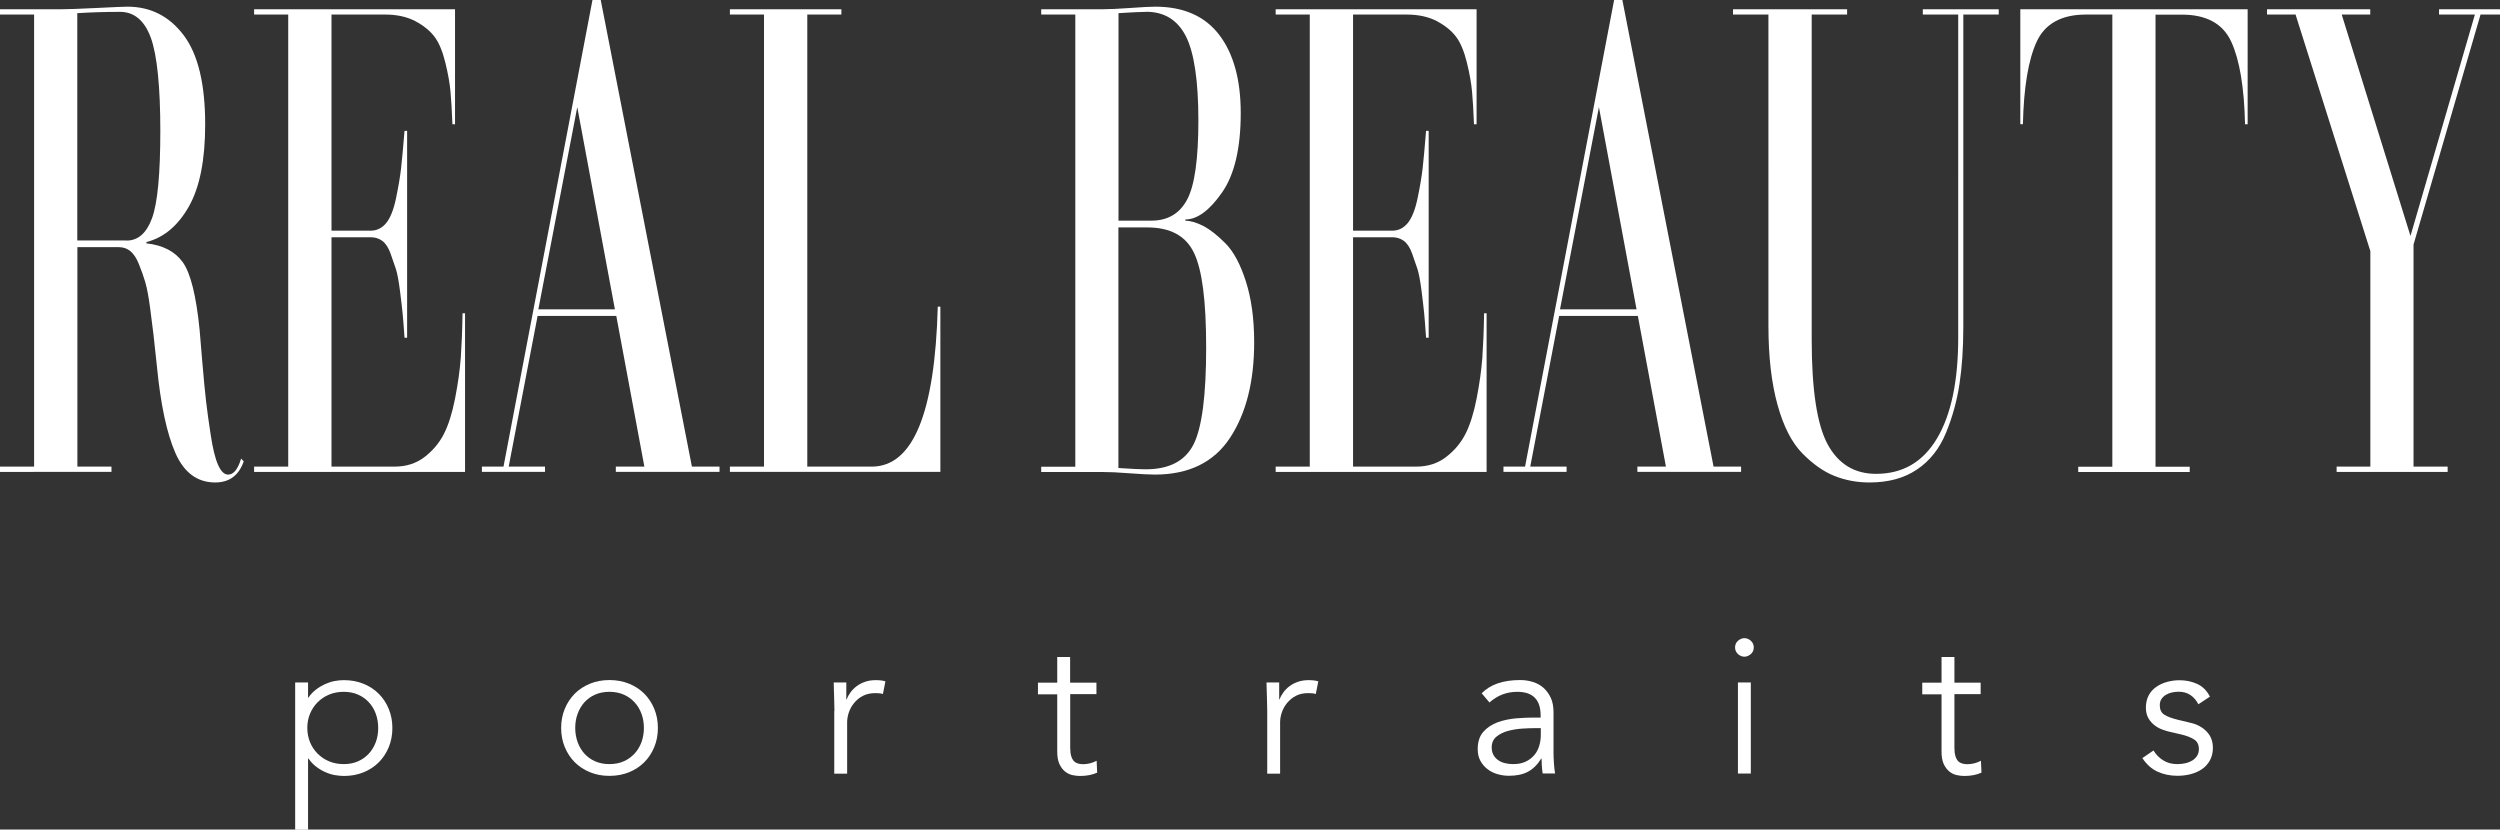
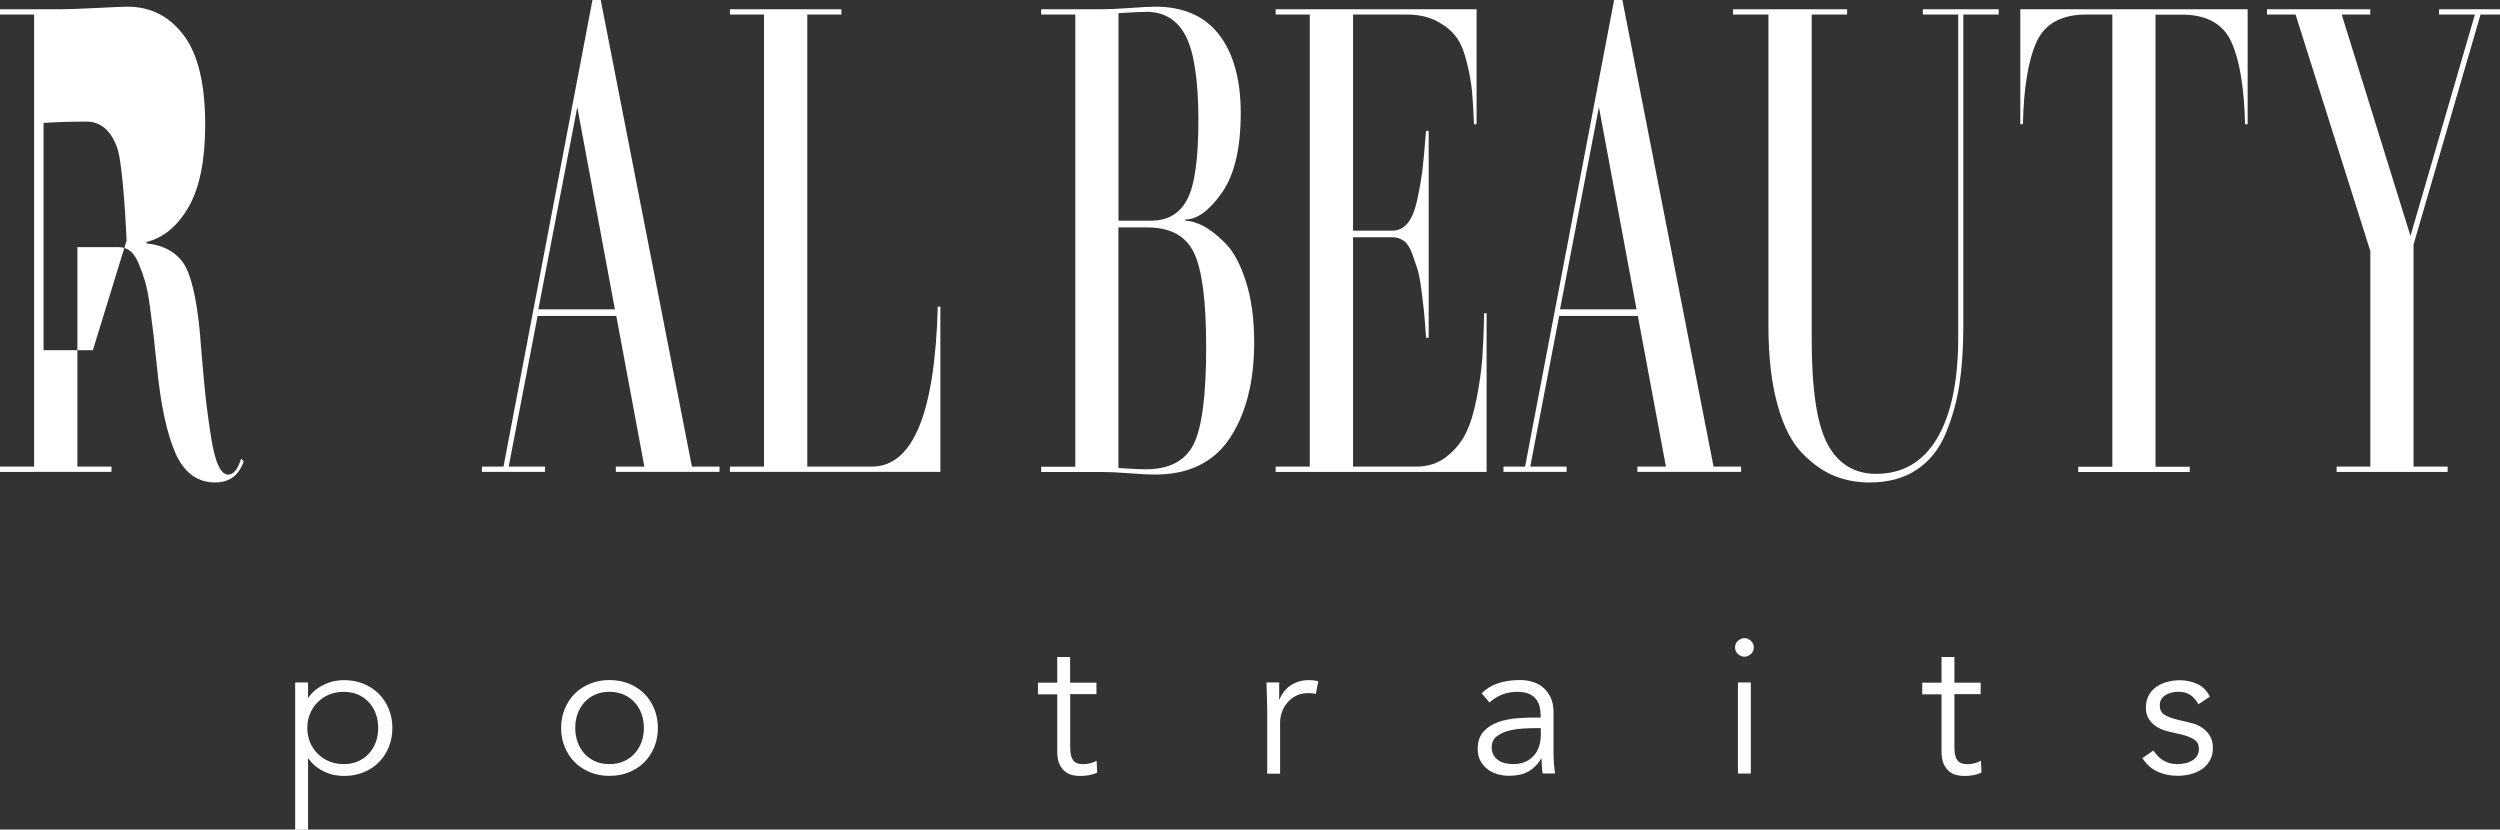
<svg xmlns="http://www.w3.org/2000/svg" id="Layer_2" viewBox="0 0 269.76 89.51">
  <rect x="0" y="0" width="269.76" height="89.51" fill="#333333" stroke="none" />
  <defs>
    <style>.cls-1{fill:#fff;}</style>
  </defs>
  <g id="Layer_1-2">
-     <path class="cls-1" d="M26.02,49.49l.28.29c-.53,1.52-1.55,2.28-3.08,2.28-1.93,0-3.36-1.06-4.29-3.17s-1.6-5.24-2-9.38c-.16-1.52-.28-2.66-.37-3.42-.09-.76-.22-1.74-.37-2.92-.16-1.19-.33-2.09-.51-2.71s-.41-1.26-.68-1.93c-.26-.67-.58-1.14-.93-1.43-.36-.29-.77-.43-1.24-.43h-4.48v23.68h3.68v.57H0v-.57h3.68V1.57H0v-.57h6.57c.75,0,2.04-.05,3.87-.14,1.83-.09,2.94-.14,3.31-.14,2.49,0,4.51,1.02,6.06,3.07,1.55,2.04,2.33,5.25,2.33,9.63,0,3.85-.59,6.81-1.77,8.88-1.18,2.07-2.7,3.34-4.57,3.82v.14c1.77.19,3.08.87,3.92,2.03.84,1.17,1.45,3.6,1.82,7.31.03.33.12,1.45.28,3.35.16,1.9.3,3.36.42,4.39.12,1.02.29,2.25.51,3.67.22,1.43.48,2.49.79,3.17.31.69.67,1.03,1.07,1.03.59,0,1.06-.57,1.4-1.71ZM13.66,25.96c1.24,0,2.16-.81,2.75-2.43.59-1.62.89-4.75.89-9.41s-.34-8.2-1.03-10.06c-.68-1.85-1.79-2.78-3.31-2.78-1.65,0-3.19.05-4.62.14v24.53h5.32Z" />
-     <path class="cls-1" d="M49.9,33.8h.28v17.12h-22.76v-.57h3.68V1.57h-3.68v-.57h21.68v12.41h-.28c-.06-1.47-.13-2.65-.21-3.53-.08-.88-.26-1.93-.56-3.14-.3-1.21-.68-2.14-1.17-2.78-.48-.64-1.17-1.2-2.07-1.68-.9-.47-1.99-.71-3.26-.71h-5.78v23.32h4.24c.65,0,1.2-.27,1.66-.82.45-.55.81-1.45,1.07-2.71.26-1.26.44-2.33.54-3.21s.22-2.22.37-4.03h.28v22.32h-.28c-.09-1.28-.16-2.18-.21-2.67-.05-.5-.14-1.29-.28-2.39-.14-1.09-.29-1.88-.44-2.35-.16-.47-.35-1.04-.58-1.68-.23-.64-.53-1.09-.89-1.36-.36-.26-.77-.39-1.24-.39h-4.24v24.75h6.81c1.24,0,2.32-.34,3.22-1.03.9-.69,1.6-1.52,2.1-2.5.5-.98.9-2.26,1.21-3.85.31-1.59.51-3.04.61-4.35.09-1.31.16-2.91.19-4.81Z" />
+     <path class="cls-1" d="M26.02,49.49l.28.29c-.53,1.52-1.55,2.28-3.08,2.28-1.93,0-3.36-1.06-4.29-3.17s-1.6-5.24-2-9.38c-.16-1.52-.28-2.66-.37-3.42-.09-.76-.22-1.74-.37-2.92-.16-1.19-.33-2.09-.51-2.71s-.41-1.26-.68-1.93c-.26-.67-.58-1.14-.93-1.43-.36-.29-.77-.43-1.24-.43h-4.48v23.68h3.68v.57H0v-.57h3.68V1.57H0v-.57h6.57c.75,0,2.04-.05,3.87-.14,1.83-.09,2.94-.14,3.31-.14,2.49,0,4.51,1.02,6.06,3.07,1.55,2.04,2.33,5.25,2.33,9.63,0,3.85-.59,6.81-1.77,8.88-1.18,2.07-2.7,3.34-4.57,3.82v.14c1.77.19,3.08.87,3.92,2.03.84,1.17,1.45,3.6,1.82,7.31.03.33.12,1.45.28,3.35.16,1.9.3,3.36.42,4.39.12,1.02.29,2.25.51,3.67.22,1.43.48,2.49.79,3.17.31.69.67,1.03,1.07,1.03.59,0,1.06-.57,1.4-1.71ZM13.66,25.96s-.34-8.2-1.03-10.06c-.68-1.85-1.79-2.78-3.31-2.78-1.65,0-3.19.05-4.62.14v24.53h5.32Z" />
    <path class="cls-1" d="M74.66,50.35h2.98v.57h-11.19v-.57h3.08l-3.03-16.26h-8.49l-3.12,16.26h3.92v.57h-6.81v-.57h2.33L63.93,0h.89l9.84,50.35ZM58.1,33.38h8.25l-4.06-21.82-4.2,21.82Z" />
    <path class="cls-1" d="M101.19,33.09h.28v17.83h-22.71v-.57h3.68V1.57h-3.68v-.57h12.03v.57h-3.68v48.78h6.95c4.45,0,6.82-5.75,7.13-17.26Z" />
    <path class="cls-1" d="M127.91,23.82c.56,0,1.2.19,1.94.57.73.38,1.53,1.01,2.4,1.89.87.88,1.6,2.25,2.19,4.1.59,1.85.89,4.04.89,6.56,0,4.23-.87,7.67-2.61,10.31-1.74,2.64-4.45,3.96-8.11,3.96-.59,0-1.5-.05-2.73-.14-1.23-.1-2.22-.14-2.96-.14h-6.57v-.57h3.68V1.57h-3.68v-.57h6.57c.75,0,1.76-.05,3.03-.14,1.27-.09,2.18-.14,2.7-.14,3.05,0,5.35,1.01,6.9,3.03,1.55,2.02,2.33,4.84,2.33,8.45,0,3.8-.68,6.67-2.03,8.59-1.35,1.93-2.67,2.89-3.94,2.89v.14ZM123.67,1.28c-.56,0-1.55.05-2.98.14v22.39h3.54c1.77,0,3.06-.76,3.87-2.28.81-1.52,1.21-4.37,1.21-8.56s-.45-7.3-1.35-9.06c-.9-1.76-2.33-2.64-4.29-2.64ZM123.62,50.64c2.55,0,4.27-.9,5.18-2.71.9-1.81,1.35-5.28,1.35-10.41s-.44-8.4-1.31-10.23c-.87-1.83-2.55-2.75-5.04-2.75h-3.12v25.96c1.43.1,2.41.14,2.94.14Z" />
    <path class="cls-1" d="M160.13,33.8h.28v17.12h-22.76v-.57h3.68V1.57h-3.68v-.57h21.68v12.41h-.28c-.06-1.47-.13-2.65-.21-3.53-.08-.88-.26-1.93-.56-3.14-.3-1.21-.68-2.14-1.17-2.78-.48-.64-1.17-1.2-2.07-1.68-.9-.47-1.99-.71-3.26-.71h-5.78v23.32h4.24c.65,0,1.2-.27,1.66-.82.45-.55.81-1.45,1.07-2.71.26-1.26.44-2.33.54-3.21s.22-2.22.37-4.03h.28v22.32h-.28c-.09-1.28-.16-2.18-.21-2.67-.05-.5-.14-1.29-.28-2.39-.14-1.09-.29-1.88-.44-2.35-.16-.47-.35-1.04-.58-1.68-.23-.64-.53-1.09-.89-1.36-.36-.26-.77-.39-1.24-.39h-4.24v24.75h6.81c1.24,0,2.32-.34,3.22-1.03.9-.69,1.6-1.52,2.1-2.5.5-.98.9-2.26,1.21-3.85.31-1.59.51-3.04.61-4.35.09-1.31.16-2.91.19-4.81Z" />
    <path class="cls-1" d="M184.89,50.35h2.98v.57h-11.19v-.57h3.08l-3.03-16.26h-8.49l-3.12,16.26h3.92v.57h-6.81v-.57h2.33L174.17,0h.89l9.84,50.35ZM168.34,33.38h8.25l-4.06-21.82-4.2,21.82Z" />
    <path class="cls-1" d="M207.46,1h8.21v.57h-3.82v33.66c0,2.33-.14,4.41-.42,6.24-.28,1.83-.77,3.59-1.47,5.28-.7,1.69-1.74,2.99-3.12,3.92s-3.09,1.39-5.11,1.39c-1.37,0-2.63-.24-3.8-.71s-2.32-1.28-3.45-2.43-2.03-2.89-2.68-5.24c-.65-2.35-.98-5.19-.98-8.52V1.57h-3.82v-.57h12.31v.57h-3.82v35.09c0,5.42.58,9.19,1.73,11.3,1.15,2.11,2.89,3.17,5.22,3.17,2.86,0,5.05-1.27,6.57-3.82s2.29-6.17,2.29-10.88V1.57h-3.82v-.57Z" />
    <path class="cls-1" d="M242.53,1v12.41h-.28c-.09-3.99-.59-6.96-1.49-8.91-.9-1.95-2.68-2.92-5.32-2.92h-2.85v48.78h3.69v.57h-12.03v-.57h3.68V1.57h-2.84c-2.64,0-4.42.98-5.32,2.92-.9,1.95-1.4,4.92-1.49,8.91h-.28V1h24.53Z" />
    <path class="cls-1" d="M267.66,1.57l-7.23,24.82v23.96h3.68v.57h-11.98v-.57h3.64v-23.25l-8.07-25.53h-3.08v-.57h11.14v.57h-3.08l7.42,23.89,6.95-23.89h-3.87v-.57h6.58v.57h-2.1Z" />
    <path class="cls-1" d="M31.85,73.64h1.39v1.64h.04c.22-.34.49-.62.8-.86.31-.24.63-.43.97-.59.34-.15.68-.27,1.04-.34.36-.07.7-.1,1.02-.1.77,0,1.47.13,2.11.39.64.26,1.19.62,1.65,1.08s.82,1.01,1.08,1.64c.26.63.39,1.32.39,2.06s-.13,1.43-.39,2.06-.62,1.18-1.08,1.64c-.46.46-1.01.82-1.65,1.08-.64.26-1.34.39-2.11.39-.32,0-.66-.04-1.02-.1-.36-.07-.7-.18-1.04-.34-.34-.15-.66-.35-.97-.59-.31-.24-.57-.52-.8-.86h-.04v7.69h-1.39v-15.88ZM40.81,78.55c0-.55-.09-1.06-.26-1.53s-.42-.89-.75-1.24c-.32-.35-.71-.63-1.17-.83-.46-.2-.97-.3-1.54-.3s-1.1.1-1.58.3c-.48.2-.89.48-1.24.83-.35.35-.62.76-.82,1.24s-.29.99-.29,1.53.1,1.06.29,1.53.47.89.82,1.24c.35.35.76.63,1.24.83.48.2,1,.3,1.58.3s1.09-.1,1.54-.3c.46-.2.84-.48,1.17-.83.32-.35.57-.76.75-1.24s.26-.99.26-1.53Z" />
    <path class="cls-1" d="M70.99,78.55c0,.74-.13,1.43-.39,2.06s-.62,1.18-1.08,1.64c-.46.46-1.01.82-1.65,1.08-.64.26-1.34.39-2.11.39s-1.45-.13-2.09-.39c-.64-.26-1.19-.62-1.65-1.08-.46-.46-.82-1.01-1.08-1.64s-.39-1.32-.39-2.06.13-1.43.39-2.06c.26-.63.62-1.18,1.08-1.64s1.01-.82,1.65-1.08c.64-.26,1.33-.39,2.09-.39s1.47.13,2.11.39c.64.26,1.19.62,1.65,1.08s.82,1.01,1.08,1.64c.26.63.39,1.32.39,2.06ZM69.48,78.55c0-.55-.09-1.06-.26-1.53-.18-.48-.42-.89-.75-1.24-.32-.35-.71-.63-1.17-.83-.46-.2-.97-.3-1.54-.3s-1.09.1-1.54.3c-.46.2-.84.48-1.16.83-.31.35-.56.76-.73,1.24-.18.48-.26.99-.26,1.53s.09,1.06.26,1.53c.17.48.42.89.73,1.24.32.35.7.63,1.16.83.46.2.97.3,1.54.3s1.09-.1,1.54-.3c.46-.2.84-.48,1.17-.83.32-.35.57-.76.75-1.24.17-.48.26-.99.26-1.53Z" />
-     <path class="cls-1" d="M90.04,76.7c0-.43-.01-.87-.03-1.32-.02-.45-.04-1.03-.05-1.74h1.36v1.83h.04c.1-.27.24-.52.42-.77.18-.24.4-.47.66-.66.26-.2.56-.35.9-.47.34-.12.73-.18,1.17-.18.39,0,.74.04,1.03.13l-.27,1.37c-.18-.07-.45-.1-.8-.1-.53,0-.99.1-1.37.3-.38.2-.69.46-.95.78-.25.31-.44.65-.56,1.02-.12.36-.18.71-.18,1.05v5.54h-1.39v-6.76Z" />
    <path class="cls-1" d="M118.32,74.9h-2.84v5.8c0,.36.04.66.11.89s.17.41.29.54c.13.13.28.21.45.26.17.05.37.07.58.07.24,0,.48-.04.73-.1.25-.07.48-.16.69-.27l.06,1.28c-.52.24-1.14.36-1.87.36-.27,0-.54-.04-.83-.1-.29-.07-.55-.2-.79-.4-.24-.2-.43-.46-.59-.8-.15-.34-.23-.78-.23-1.32v-6.19h-2.08v-1.26h2.08v-2.77h1.39v2.77h2.84v1.26Z" />
    <path class="cls-1" d="M136.74,76.7c0-.43-.01-.87-.03-1.32-.02-.45-.04-1.03-.05-1.74h1.37v1.83h.04c.1-.27.24-.52.42-.77.18-.24.4-.47.66-.66.26-.2.56-.35.9-.47.34-.12.73-.18,1.17-.18.39,0,.74.04,1.03.13l-.27,1.37c-.18-.07-.45-.1-.8-.1-.53,0-.99.1-1.36.3-.38.2-.69.46-.95.78-.25.31-.44.65-.56,1.02-.12.36-.18.71-.18,1.05v5.54h-1.39v-6.76Z" />
    <path class="cls-1" d="M166.24,77.44v-.25c0-1.69-.84-2.54-2.52-2.54-1.15,0-2.15.39-3,1.15l-.84-.99c.92-.95,2.31-1.43,4.16-1.43.48,0,.93.07,1.38.21.44.14.82.35,1.14.64.32.29.58.65.78,1.08.2.43.29.95.29,1.55v4.39c0,.38.02.77.05,1.19.03.41.07.75.12,1.02h-1.34c-.04-.24-.07-.5-.09-.78-.02-.28-.03-.55-.03-.82h-.04c-.41.66-.89,1.13-1.44,1.42-.55.29-1.23.43-2.03.43-.43,0-.85-.06-1.26-.18-.41-.12-.77-.3-1.08-.55-.32-.24-.57-.55-.76-.9-.19-.36-.28-.77-.28-1.25,0-.8.21-1.42.62-1.88.41-.46.93-.79,1.55-1.02.62-.22,1.29-.36,2-.42s1.35-.08,1.94-.08h.69ZM165.53,78.57c-.35,0-.79.02-1.31.05-.53.04-1.03.12-1.51.25-.48.13-.9.34-1.24.62-.34.28-.51.67-.51,1.16,0,.32.07.6.2.83s.31.42.54.57c.22.15.47.25.75.31.27.06.55.09.83.09.5,0,.94-.08,1.31-.25.37-.17.68-.4.93-.68s.44-.62.56-1.01c.12-.38.18-.79.18-1.23v-.71h-.71Z" />
    <path class="cls-1" d="M189.24,69.86c0,.29-.11.54-.32.72s-.44.28-.69.28-.48-.09-.69-.28-.32-.43-.32-.72.11-.54.32-.72.44-.28.69-.28.48.09.69.28.32.43.32.72ZM188.92,83.47h-1.39v-9.83h1.39v9.83Z" />
    <path class="cls-1" d="M213.72,74.9h-2.83v5.8c0,.36.04.66.11.89.07.23.17.41.29.54.13.13.28.21.45.26.17.05.37.07.58.07.24,0,.48-.04.74-.1.25-.07.48-.16.69-.27l.06,1.28c-.52.24-1.14.36-1.87.36-.27,0-.54-.04-.83-.1-.29-.07-.55-.2-.79-.4-.24-.2-.43-.46-.59-.8-.15-.34-.23-.78-.23-1.32v-6.19h-2.08v-1.26h2.08v-2.77h1.39v2.77h2.83v1.26Z" />
    <path class="cls-1" d="M237.2,75.97c-.21-.41-.49-.73-.84-.97-.35-.24-.78-.36-1.28-.36-.24,0-.48.03-.72.08s-.46.14-.66.26c-.2.12-.35.27-.47.45-.12.18-.18.41-.18.67,0,.46.16.8.48,1.01s.8.39,1.45.55l1.41.34c.69.15,1.26.47,1.71.93s.68,1.05.68,1.75c0,.53-.11.99-.33,1.38-.22.39-.5.7-.86.94-.36.25-.77.42-1.23.54s-.93.17-1.41.17c-.76,0-1.46-.14-2.11-.43-.65-.29-1.21-.78-1.67-1.48l1.2-.82c.28.45.63.81,1.06,1.07.43.27.93.4,1.52.4.28,0,.56-.03.84-.09.28-.06.53-.16.75-.29.22-.13.39-.3.53-.51.13-.21.2-.45.2-.73,0-.49-.18-.84-.55-1.06-.36-.22-.81-.39-1.32-.51l-1.34-.31c-.17-.04-.4-.11-.68-.21-.29-.1-.57-.24-.84-.44-.27-.2-.51-.45-.7-.77s-.29-.7-.29-1.17c0-.5.1-.94.3-1.32s.48-.69.82-.92c.34-.24.73-.42,1.17-.54s.88-.18,1.34-.18c.69,0,1.32.13,1.91.4.59.27,1.04.72,1.37,1.37l-1.24.82Z" />
  </g>
</svg>